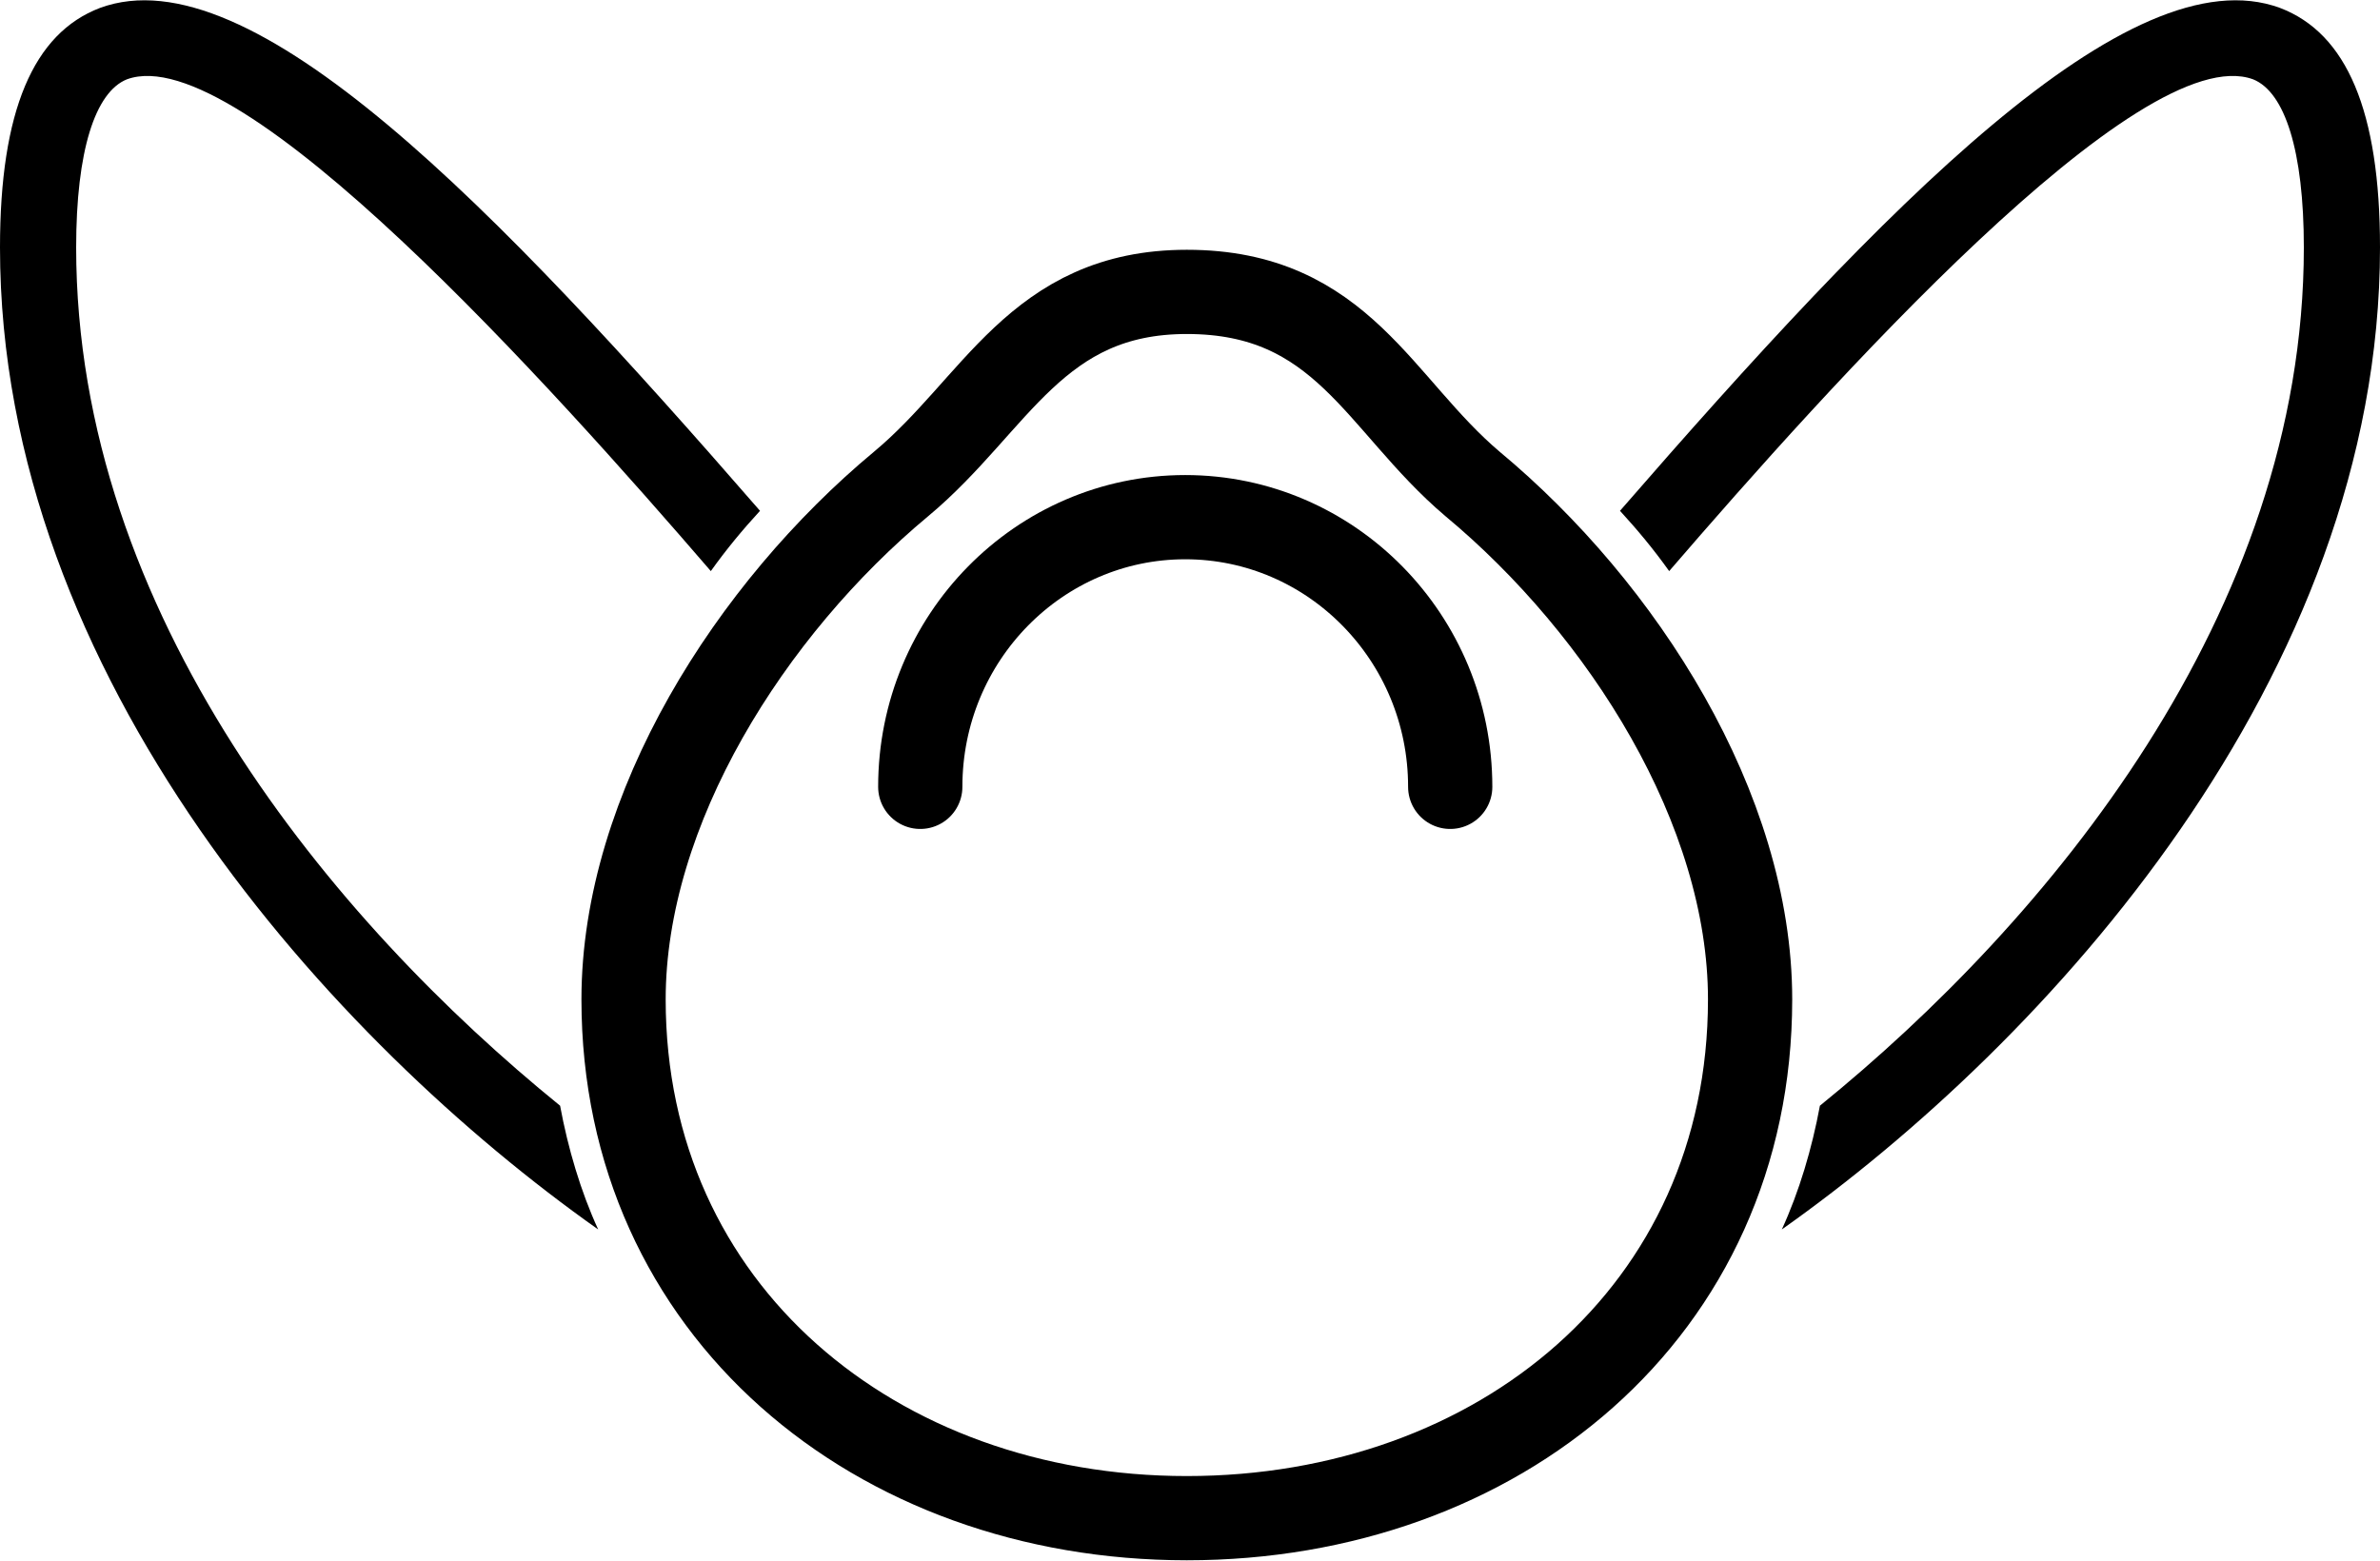
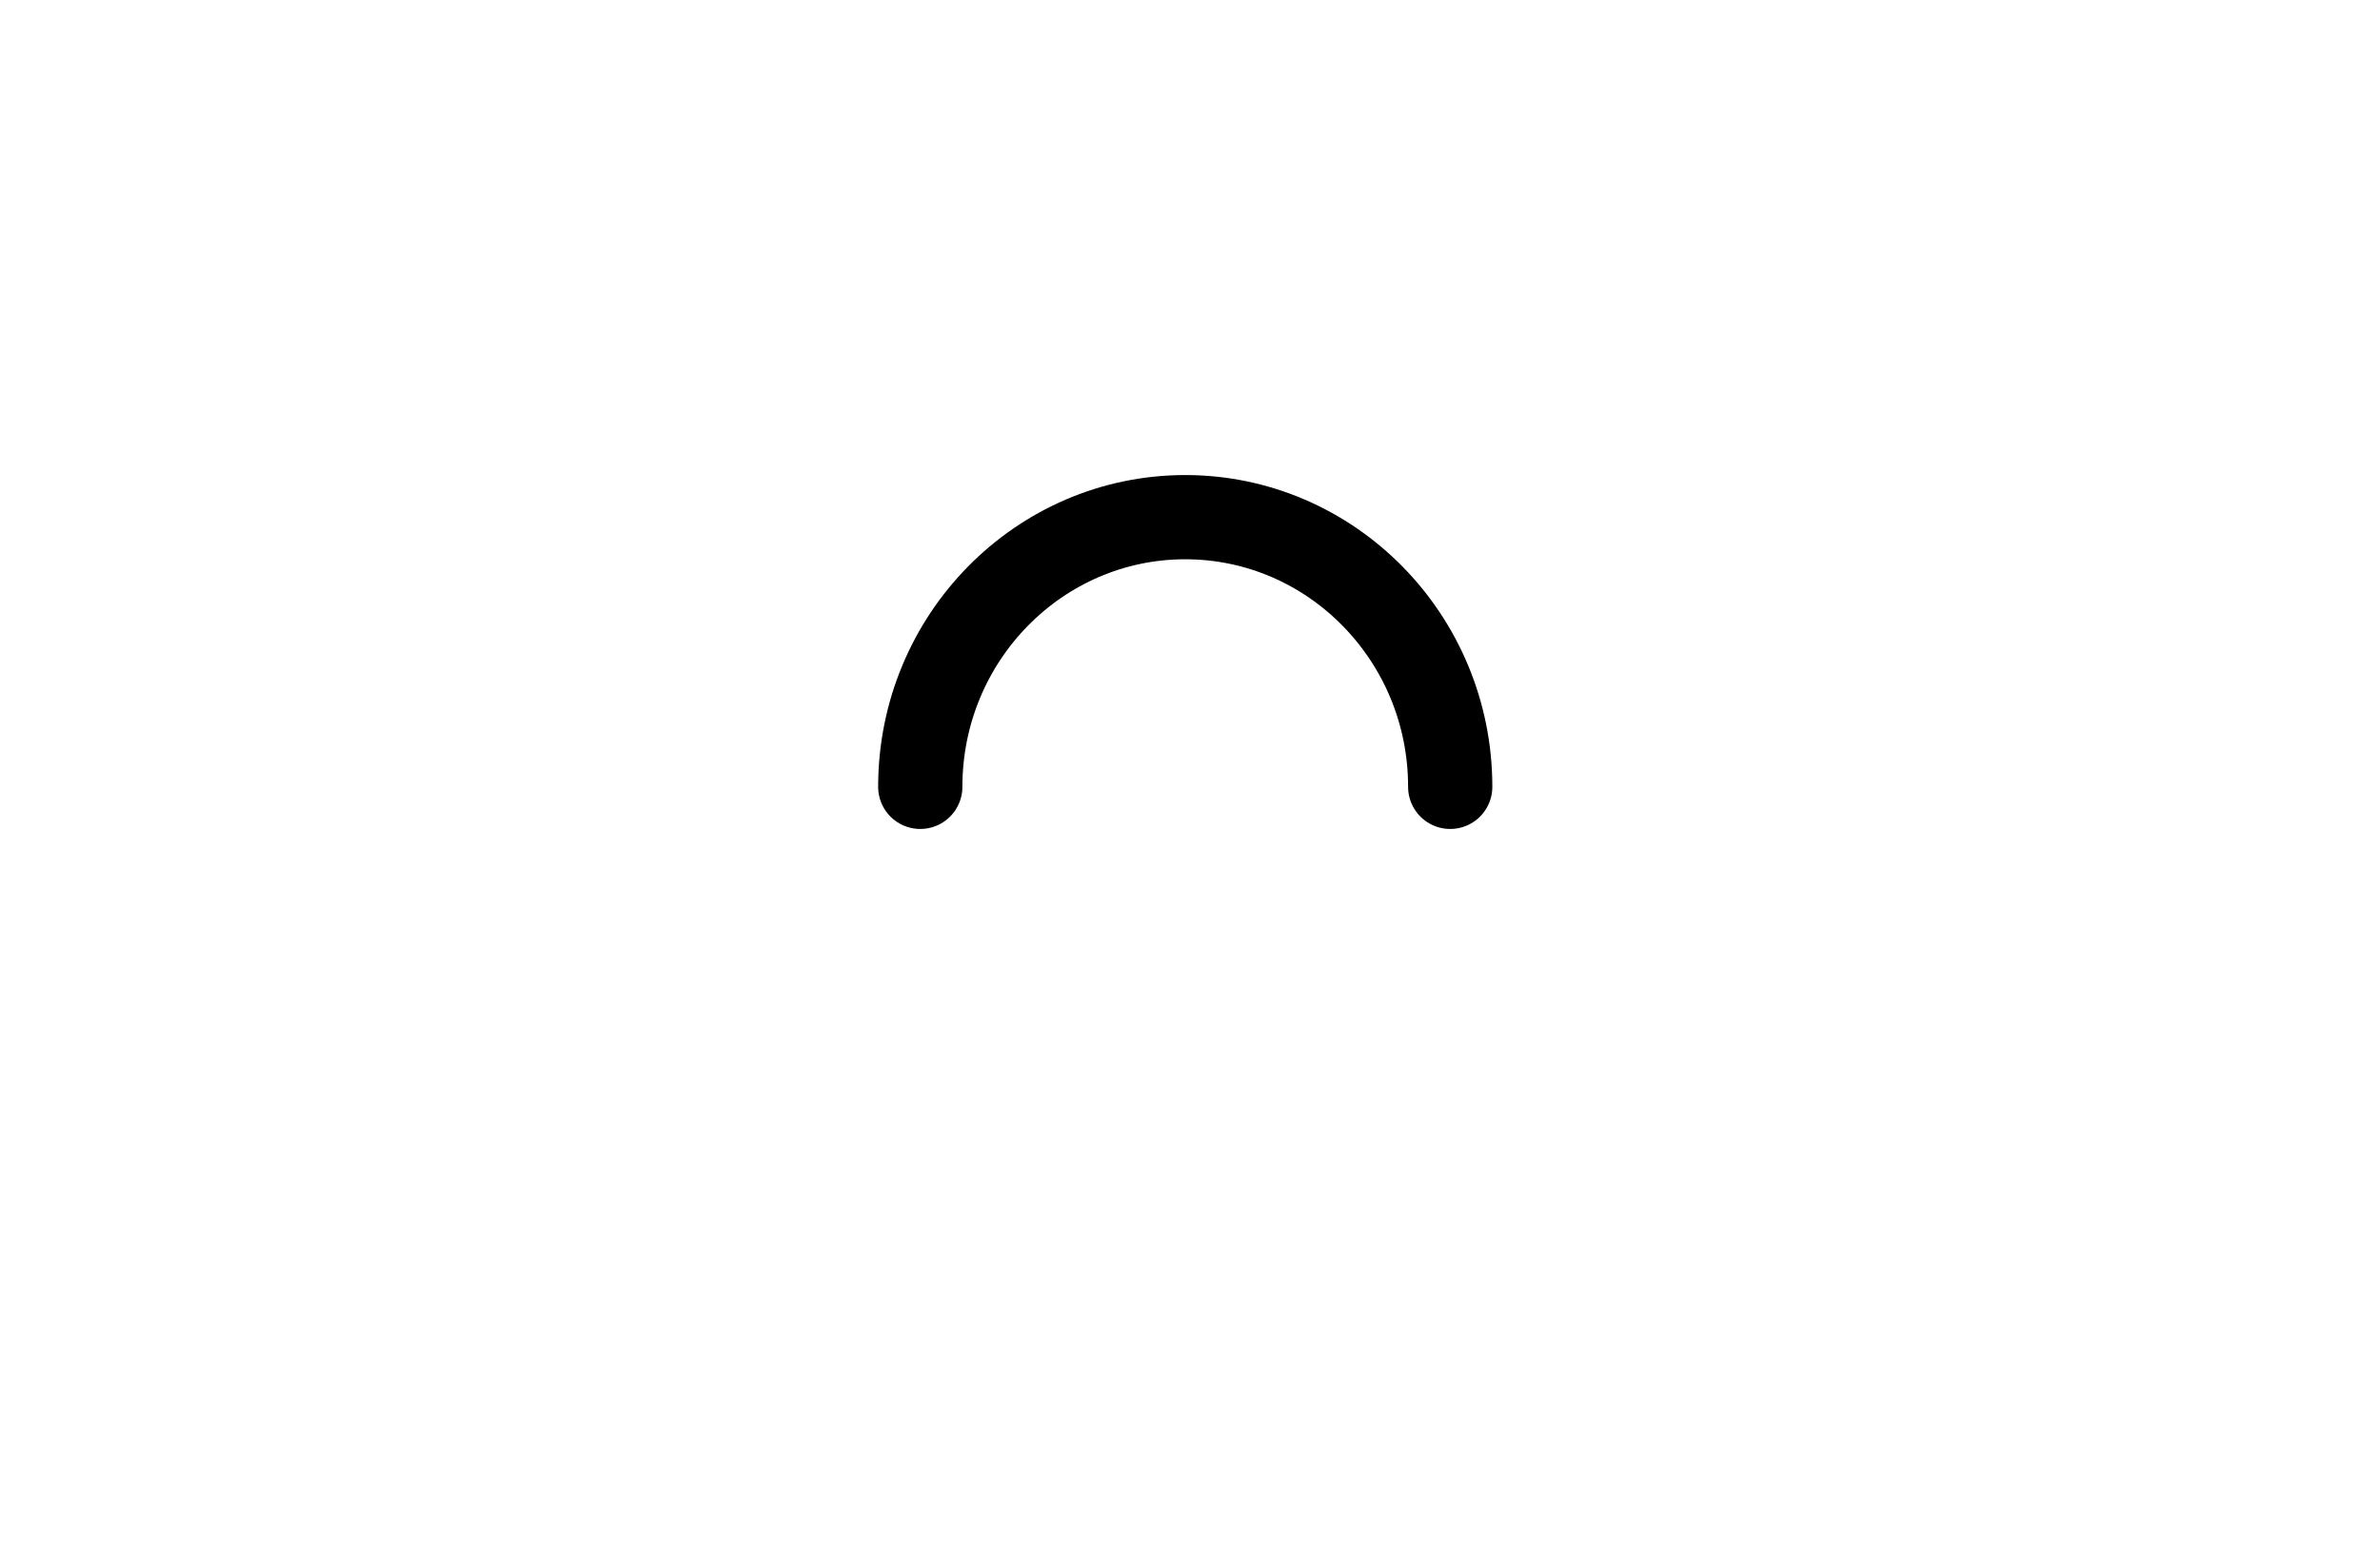
<svg xmlns="http://www.w3.org/2000/svg" id="Calque_2" x="0px" y="0px" viewBox="0 0 150 98.4" style="enable-background:new 0 0 150 98.4;" xml:space="preserve">
  <g>
-     <path style="fill:none;stroke:#000000;stroke-width:5.309;stroke-miterlimit:10;" d="M74.8,95.7c-19.6,0-35.5-13.1-35.5-32.7   c0-12,8-24.6,17.5-32.5c6-5,8.5-12.1,18-12.1c9.8,0,12.1,7.1,18,12.1c9.5,7.9,17.5,20.5,17.5,32.5C110.3,82.7,94.4,95.7,74.8,95.7z   " />
-     <path d="M0,15.6C0,7,2.1,2.1,6.3,0.5c9.5-3.5,25,12.6,41.6,31.7c-1.1,1.2-2.1,2.4-3.1,3.8C34.8,24.4,15.1,2.4,8,5   C6,5.8,4.8,9.5,4.8,15.6c0,23.1,16.2,42.5,30.5,54.1c0.5,2.7,1.3,5.4,2.4,7.8C21,65.7,0,42.7,0,15.6" />
-     <path d="M150,15.6c0-8.6-2.1-13.5-6.3-15.1c-9.5-3.5-25,12.6-41.6,31.7c1.1,1.2,2.1,2.4,3.1,3.8c10-11.6,29.7-33.6,36.8-31   c2,0.8,3.2,4.5,3.2,10.6c0,23.1-16.2,42.5-30.5,54.1c-0.5,2.7-1.3,5.4-2.4,7.8C129,65.7,150,42.7,150,15.6" />
    <path style="fill:none;stroke:#000000;stroke-width:5.309;stroke-linecap:round;stroke-miterlimit:10;" d="M91.4,49.6   c0-9.4-7.5-17-16.7-17s-16.7,7.6-16.7,17" />
  </g>
</svg>